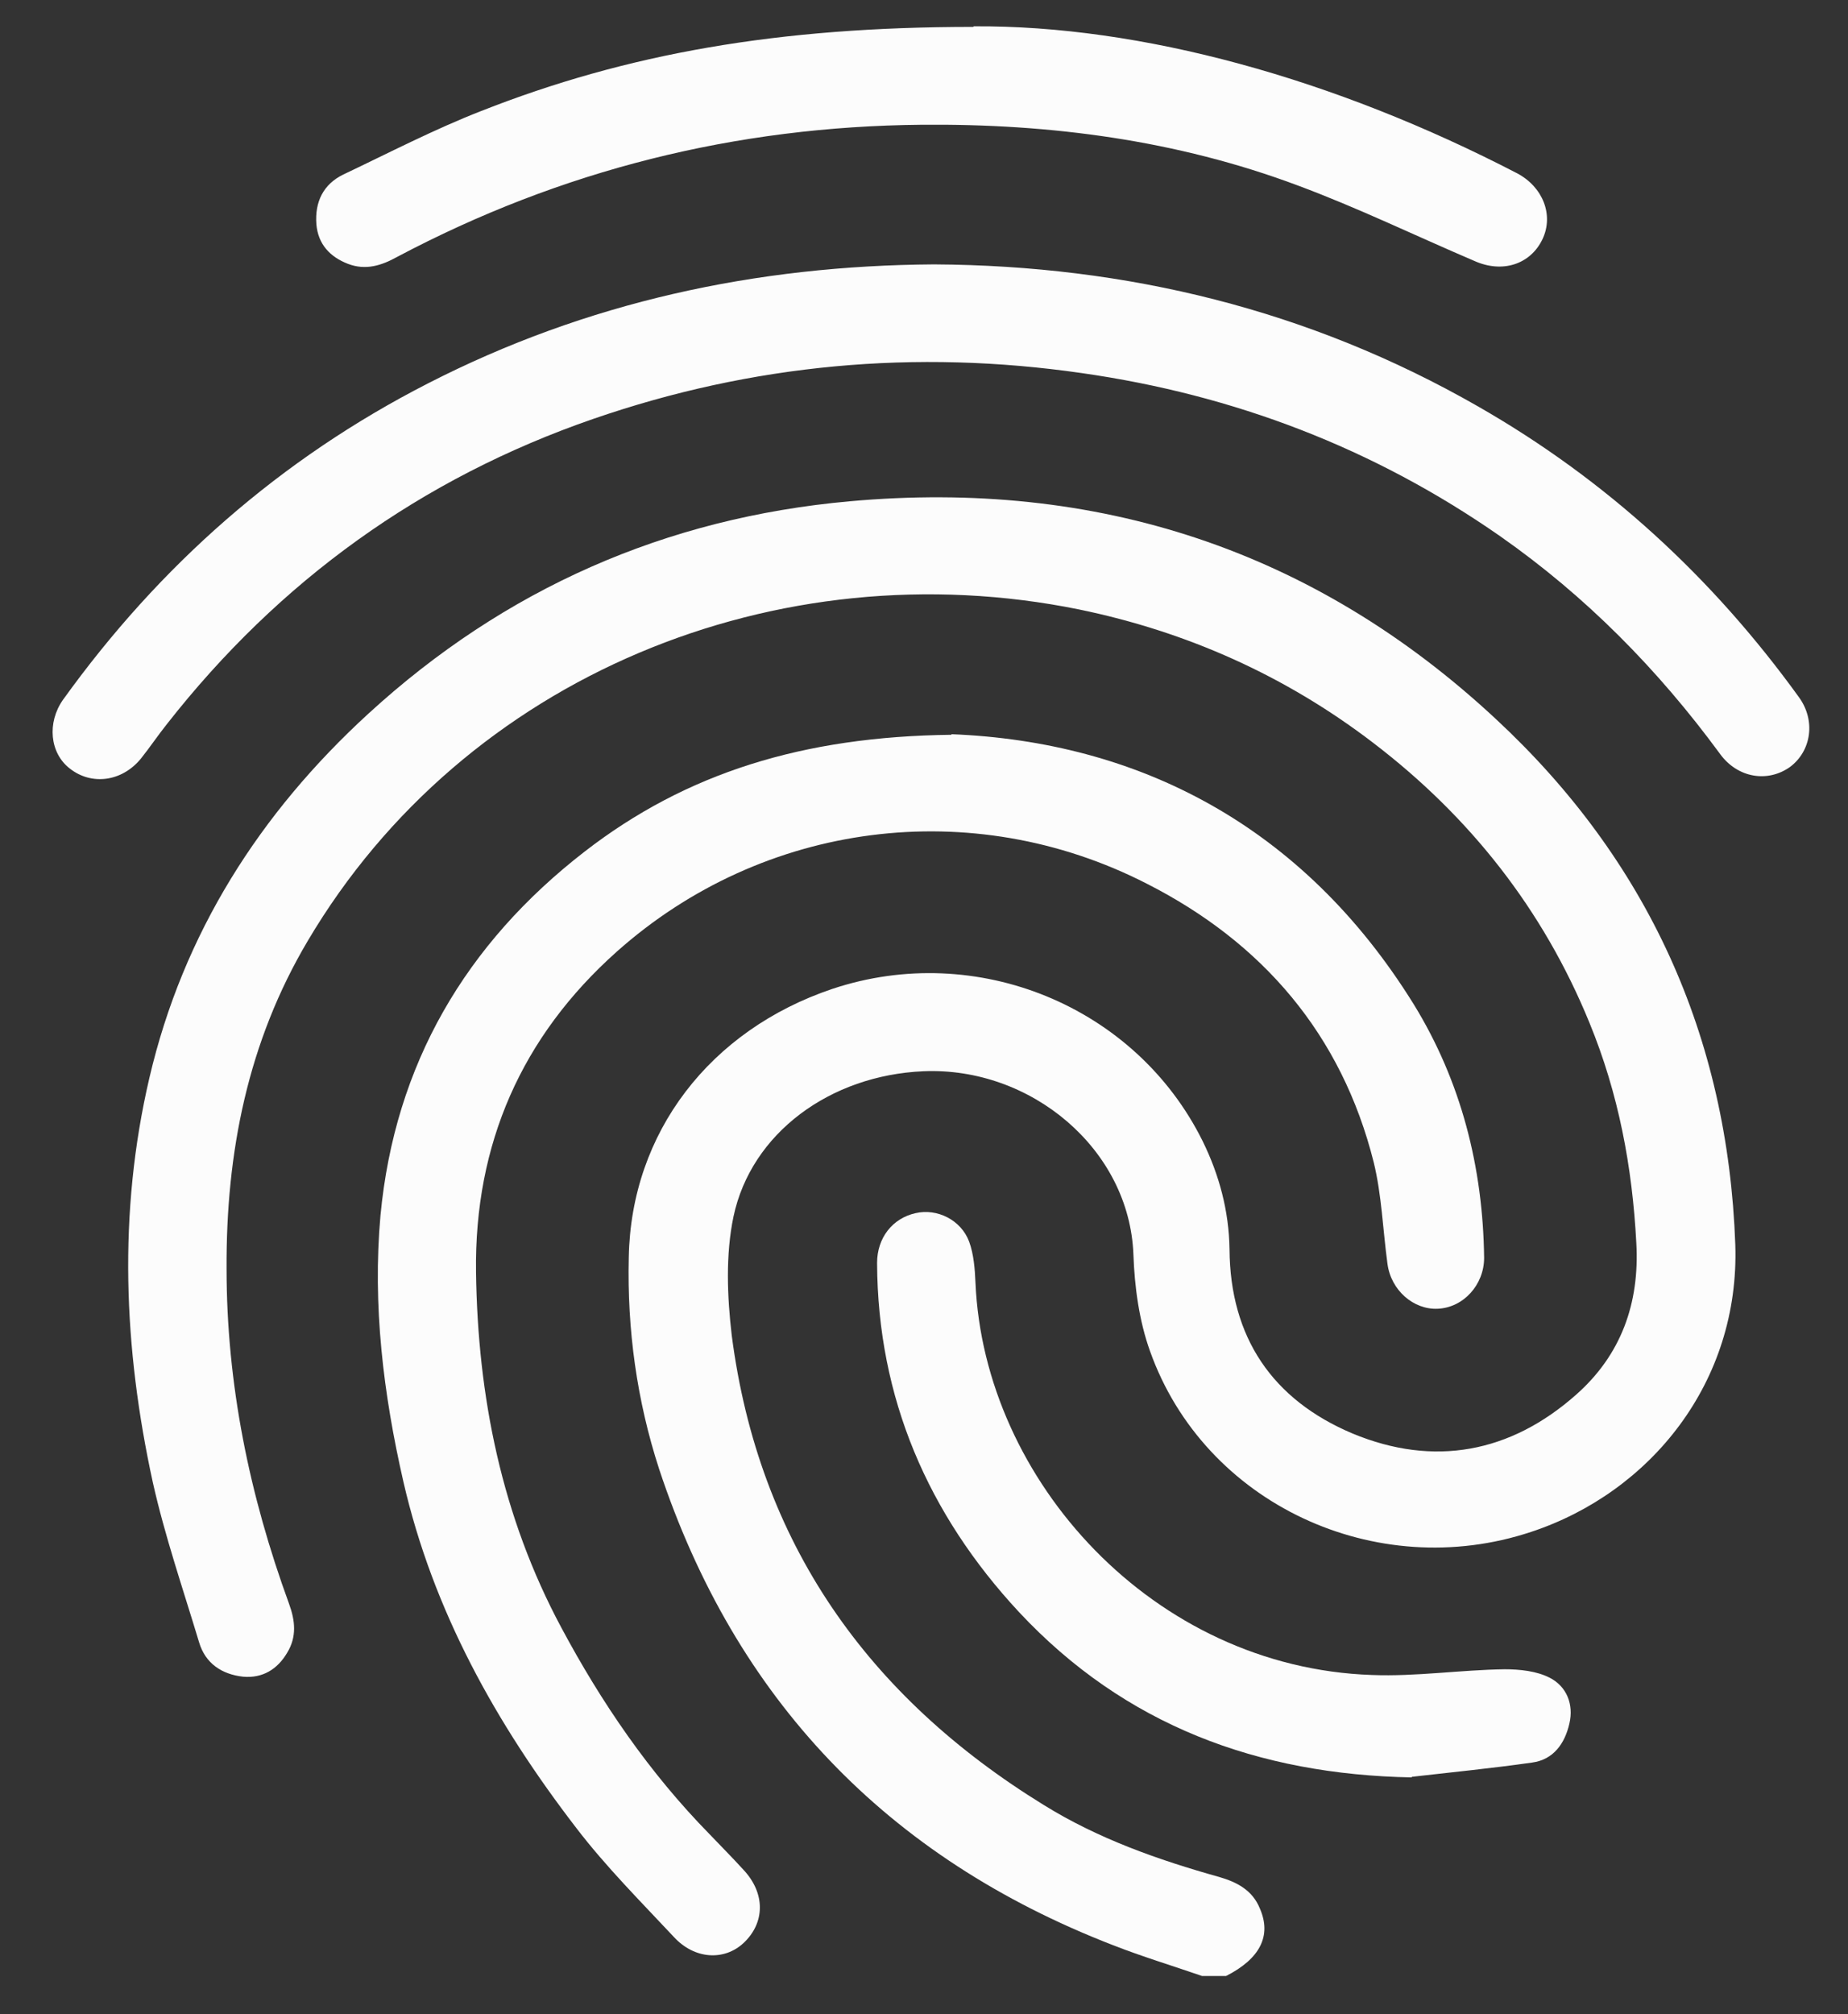
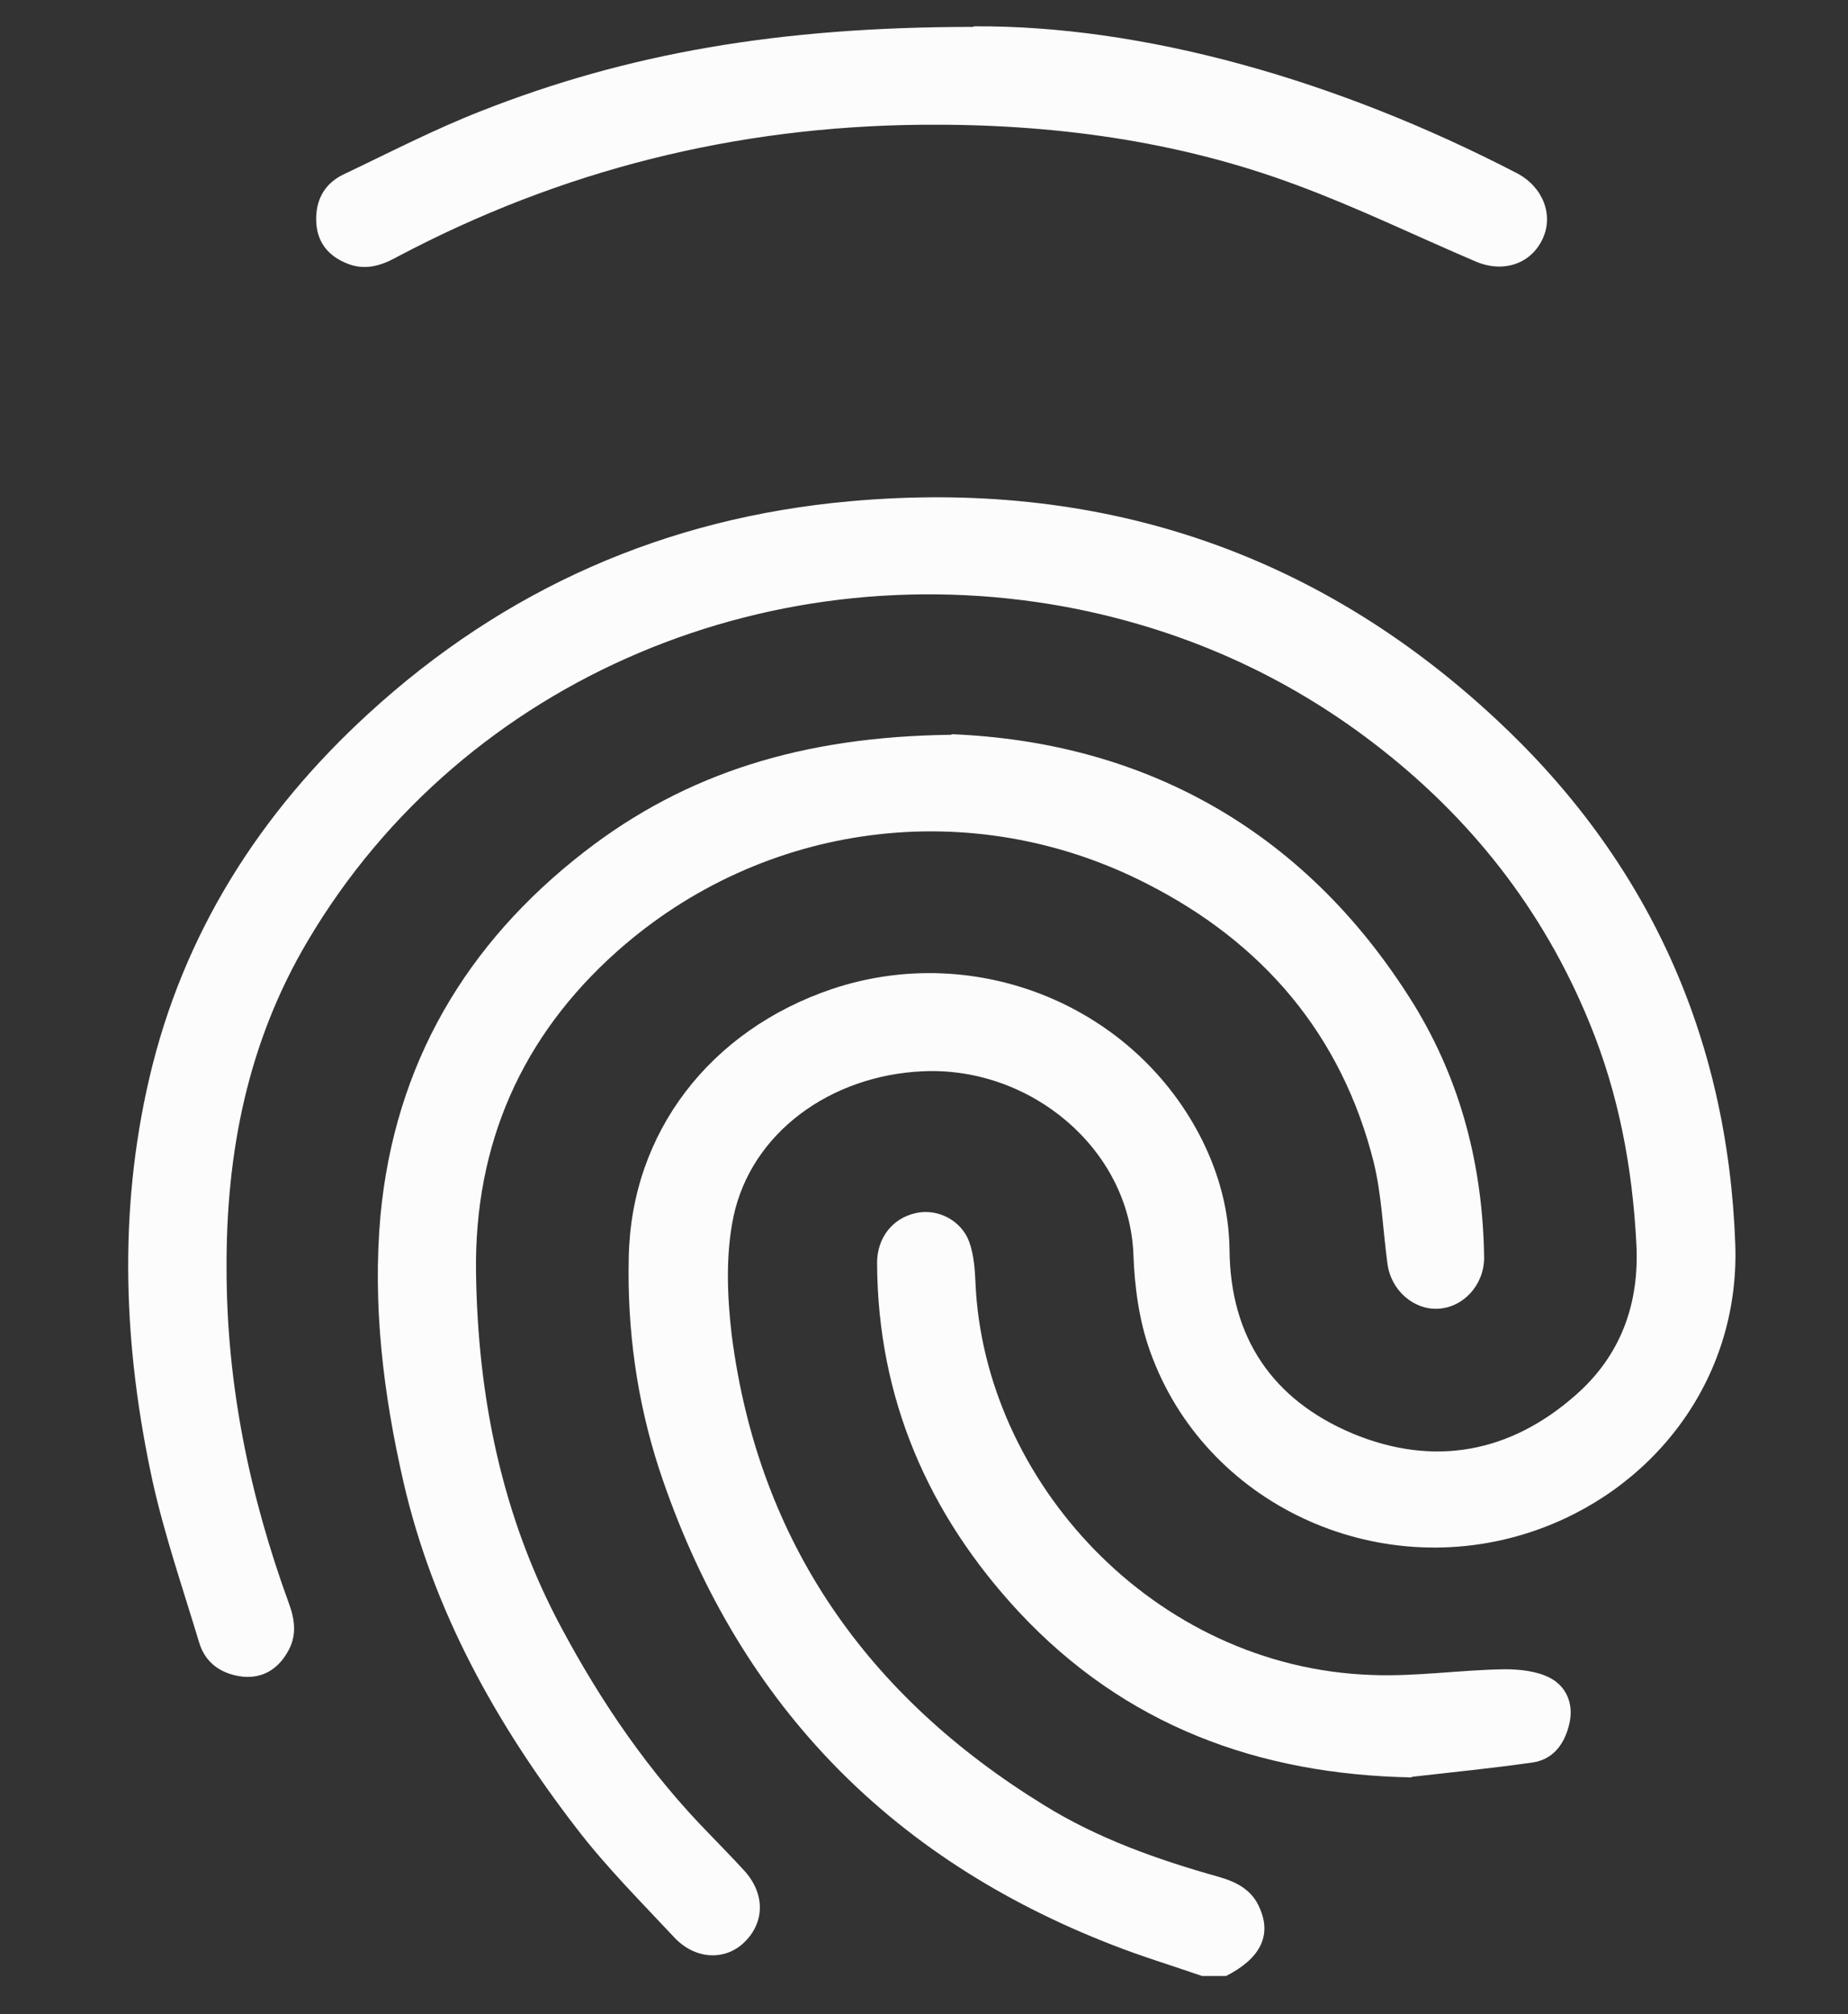
<svg xmlns="http://www.w3.org/2000/svg" id="Livello_1" data-name="Livello 1" version="1.1" viewBox="0 0 323 352">
  <rect x="0" y="0" width="323" height="352" fill="#333333" stroke="none" />
  <defs>
    <style>
      .cls-1 {
        fill: #fcfcfc;
        stroke-width: 0px;
      }
    </style>
  </defs>
  <path class="cls-1" d="M210.1,345.3c-5.2-1.8-10.5-3.4-15.6-5.4-39.5-15.3-66-43-79.3-83.2-3.9-12-5.6-24.4-5.3-37,.4-21.8,14.2-39.7,35.6-46.9,25.2-8.4,53,3,64.7,26.6,2.9,5.9,4.6,12.2,4.7,18.9.1,15.4,7.5,26.3,21.5,32.2,14.2,5.9,27.6,3.4,39.1-6.8,7.8-6.9,11.1-15.9,10.5-26.5-.7-13.3-3.1-26.1-8.2-38.5-8.1-19.8-20.9-36-37.8-48.9-15.3-11.7-32.5-19.4-51.4-23.3-52.7-10.7-107.4,11.6-134.8,57.9-10.5,17.7-14.3,37-14.2,57.3,0,20.2,4,39.6,10.9,58.5,1.1,3,1.4,5.8-.3,8.6-1.7,2.9-4.3,4.5-7.7,4.2-3.7-.4-6.6-2.3-7.7-6-2.8-9.3-6-18.6-8.1-28-5.1-23.4-6.1-47-.6-70.6,5.9-25.3,19.3-46.3,38.3-63.7,23.8-21.8,51.9-34.2,84.1-37.1,43.2-3.9,81.2,8.5,112.9,38,26.5,24.6,40.6,55.4,41.9,91.9.8,24-14.8,43.3-35.7,50.2-27.1,9-57.1-4.9-66.6-31.6-1.9-5.3-2.7-11.2-2.9-16.9-.7-18.4-17.9-32.8-36.7-32-16.3.7-30.1,10.8-33.2,25.4-1.4,6.7-1.1,14-.3,20.8,4.7,36.2,23.8,63.1,54.5,82,9.5,5.9,20,9.6,30.7,12.6,3.1.9,5.8,2.3,7.1,5.5,2.1,4.8,0,8.8-5.9,11.8h-4Z" />
  <path class="cls-1" d="M166.3,128.3c32.6,1.3,61.4,15.9,80.8,47.2,8.3,13.5,12.1,28.5,12.3,44.3,0,4.7-3.6,8.7-8.1,8.9-4.2.2-8.2-3.2-8.8-7.9-.8-5.9-1-12-2.4-17.7-5.6-22.3-19.4-38.4-39.7-48.7-30.5-15.6-67-10.9-92.6,11.9-16.6,14.8-24.9,33.6-24.6,56,.3,21.8,4.5,42.7,14.9,62.1,7,13.1,15.4,25.4,25.9,36.1,2,2.1,4,4.1,6,6.3,3.8,4.1,3.7,9.2,0,12.7-3.4,3.2-8.6,2.9-12.2-1-5.8-6.2-11.9-12.3-17.1-19.1-14-18.2-25-37.9-30.2-60.5-3.5-15.3-5.4-30.8-4-46.5,2.5-26.4,14.9-47.5,35.7-63.6,17.7-13.7,38.1-20.1,64.1-20.4Z" />
-   <path class="cls-1" d="M163.3,46.2c33.6.2,65.5,7.9,95,24.8,22.4,12.8,41,29.9,56.1,50.8,3,4.1,2.2,9.4-1.5,12.2-3.9,2.8-9.2,2-12.3-2.3-10.8-14.7-23.4-27.5-38.4-38-22.1-15.4-46.5-24.7-73.1-28.5-29.1-4.2-57.6-1.6-85.4,8-30.1,10.4-54.9,28.3-74.5,53.3-1.6,2-3,4.1-4.6,6.1-3.3,4-8.6,4.7-12.4,1.7-3.5-2.7-4-8-1.2-12,16.9-23.5,38-42.1,63.8-55.3,27.7-14.2,57.3-20.6,88.5-20.8Z" />
  <path class="cls-1" d="M170.2,4.6c29.2-.2,63,9.1,95,25.7,4.5,2.4,6.4,7.3,4.4,11.5-2.1,4.4-7,6-11.9,3.8-10.3-4.4-20.4-9.3-30.9-13.2-21.1-7.9-43.2-10.8-65.7-10.6-32.5.3-63,7.9-91.7,23.1-2.7,1.5-5.5,2.4-8.6,1.2-3.1-1.2-5.2-3.4-5.5-6.9-.3-3.9,1.2-7,4.7-8.7,8-3.8,15.9-7.9,24.1-11.1,25.4-10,51.8-14.7,86-14.7Z" />
  <path class="cls-1" d="M246.8,310.6c-26.9-.5-50.2-9.1-68.7-28.9-15.9-17.1-24.7-37.4-24.8-61,0-4.4,2.7-7.8,6.7-8.7,3.8-.9,8,1.2,9.4,5,.8,2.2,1,4.8,1.1,7.2,1.5,34.5,31.1,67.2,69.3,68.5,7.7.3,15.5-.9,23.2-1,2.6,0,5.6.3,7.9,1.5,2.9,1.5,4.2,4.6,3.4,8-.8,3.5-2.8,6.3-6.5,6.8-7,1-14.1,1.7-21.1,2.5Z" />
</svg>